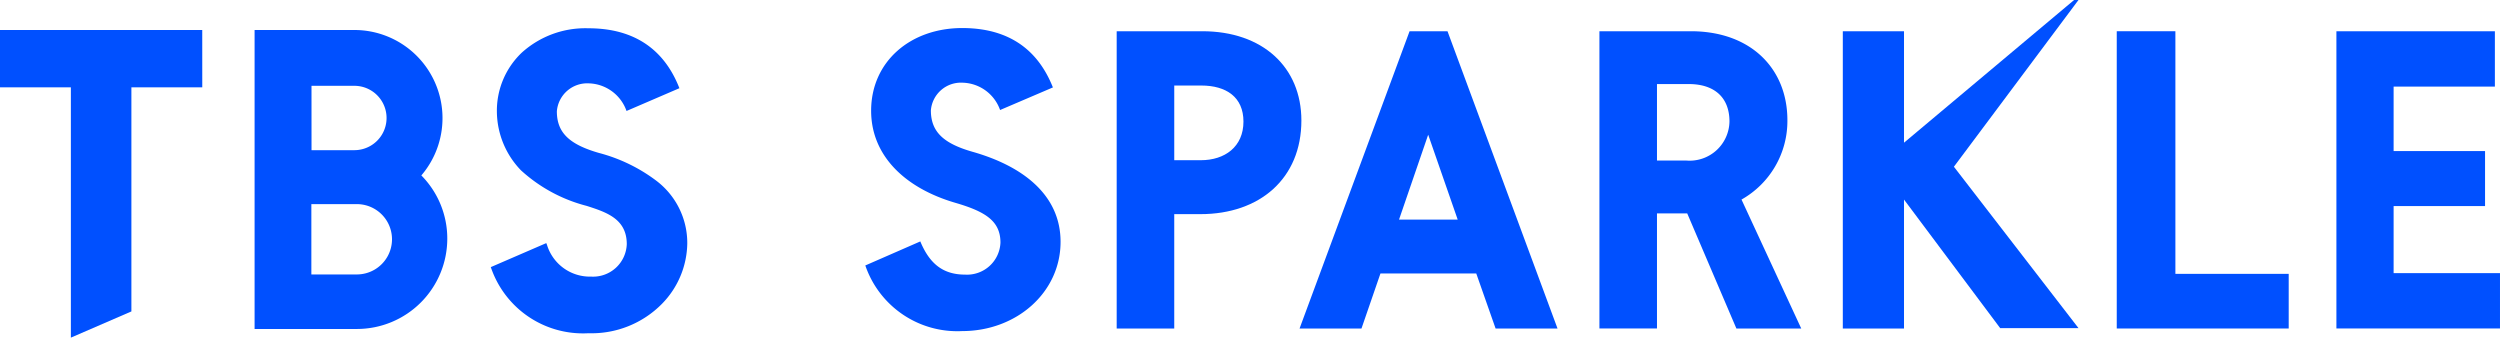
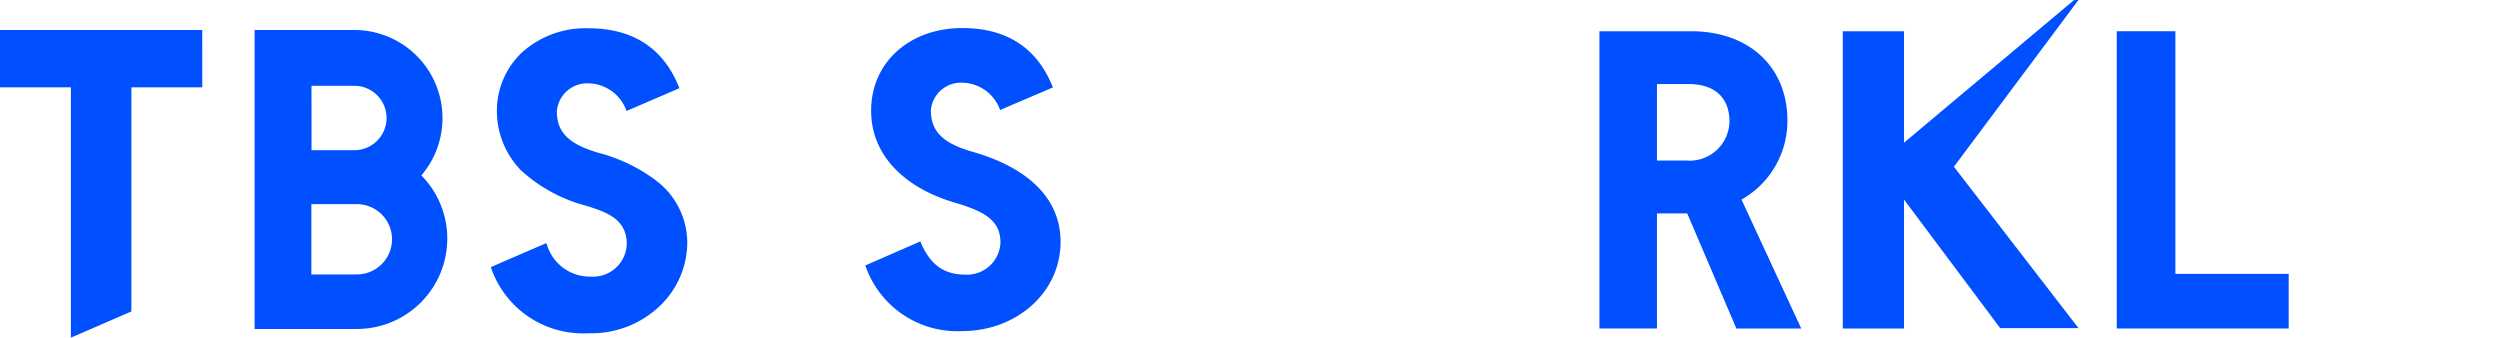
<svg xmlns="http://www.w3.org/2000/svg" id="group_tbssparkle" width="210.906" height="28.482" viewBox="0 0 210.906 28.482">
  <g id="グループ_1309" data-name="グループ 1309" transform="translate(73 0)">
    <g id="グループ_1308" data-name="グループ 1308">
      <path id="パス_1143" data-name="パス 1143" d="M562.2,169.2h-.368l-14.352,12.04v-9.4h-5.163v25.077h5.163V186.038l8.113,10.845H562.2l-10.511-13.615Z" transform="translate(-459.853 -169.202)" fill="#0050ff" />
      <path id="パス_1144" data-name="パス 1144" d="M332.67,195.234l4.64-2.028c.8,1.936,1.967,2.8,3.78,2.8a2.819,2.819,0,0,0,2.981-2.7c0-1.814-1.26-2.612-3.78-3.35-4.241-1.229-7.13-3.964-7.13-7.775,0-4.149,3.319-6.976,7.683-6.976,4.7,0,6.7,2.613,7.652,5.009l-4.456,1.906a3.448,3.448,0,0,0-3.166-2.305,2.545,2.545,0,0,0-2.673,2.335c0,1.814,1.075,2.8,3.534,3.5,4.21,1.2,7.407,3.626,7.407,7.591,0,4.271-3.718,7.529-8.3,7.529A8.2,8.2,0,0,1,332.67,195.234Z" transform="translate(-332.67 -172.839)" fill="#0050ff" />
-       <path id="パス_1145" data-name="パス 1145" d="M402.166,183.43c0,4.886-3.5,7.9-8.513,7.9h-2.213v9.65h-4.856V175.9h7.222C398.908,175.9,402.166,178.942,402.166,183.43Zm-4.887.092c0-2.059-1.444-3.042-3.564-3.042h-2.274v6.3h2.244C395.712,186.78,397.279,185.642,397.279,183.522Z" transform="translate(-365.378 -173.265)" fill="#0050ff" />
-       <path id="パス_1146" data-name="パス 1146" d="M440.717,196.337h-8.083l-1.6,4.641h-5.224l9.281-25.077h3.2l9.281,25.077h-5.224Zm-1.567-4.548-2.489-7.16-2.459,7.16Z" transform="translate(-389.176 -173.265)" fill="#0050ff" />
      <path id="パス_1147" data-name="パス 1147" d="M497.525,191.266h-2.55v9.711h-4.856V175.9h7.714c5.071,0,8.144,3.166,8.144,7.5a7.6,7.6,0,0,1-3.872,6.7l5.04,10.879h-5.471Zm-2.55-4.456h2.489a3.361,3.361,0,0,0,3.626-3.288c0-2.029-1.26-3.166-3.442-3.166h-2.673Z" transform="translate(-428.188 -173.265)" fill="#0050ff" />
      <path id="パス_1148" data-name="パス 1148" d="M615.581,196.368v4.61H601.075V175.9h4.947v20.468Z" transform="translate(-495.501 -173.265)" fill="#0050ff" />
-       <path id="パス_1149" data-name="パス 1149" d="M661.991,196.306v4.671h-13.8V175.9H661.56v4.672h-8.543v5.439h7.714v4.641h-7.714v5.655Z" transform="translate(-524.086 -173.265)" fill="#0050ff" />
    </g>
  </g>
  <g id="グループ_1310" data-name="グループ 1310" transform="translate(0 2.385)">
    <path id="パス_1150" data-name="パス 1150" d="M217.938,193.238a7.56,7.56,0,0,0-2.165-5.31l-.024-.024.022-.026a7.435,7.435,0,0,0-5.668-12.243h-8.421v25.222h8.647A7.626,7.626,0,0,0,217.938,193.238Zm-11.455-12.895H210.1a2.715,2.715,0,0,1,0,5.43h-3.615Zm-.012,15.914v-5.933h3.837a2.966,2.966,0,0,1,0,5.933Z" transform="translate(-180.204 -175.489)" fill="#0050ff" />
    <path id="パス_1151" data-name="パス 1151" d="M164.14,175.635H147.078v4.835h5.979v21.117l5.106-2.21V180.469h5.979Z" transform="translate(-147.078 -175.489)" fill="#0050ff" />
    <path id="パス_1152" data-name="パス 1152" d="M263.808,193.475a2.842,2.842,0,0,1-3,2.74,3.784,3.784,0,0,1-3.732-2.682l-.059-.144-4.683,2.027.052.136a8.2,8.2,0,0,0,8.191,5.44,8.336,8.336,0,0,0,6.2-2.48,7.424,7.424,0,0,0,2.135-5.078,6.58,6.58,0,0,0-2.659-5.343,13.88,13.88,0,0,0-4.8-2.31c-2.469-.715-3.543-1.691-3.543-3.51a2.567,2.567,0,0,1,2.685-2.359,3.476,3.476,0,0,1,3.192,2.33l4.461-1.921c-.936-2.4-2.954-5.055-7.672-5.055a7.992,7.992,0,0,0-5.626,2.056,6.756,6.756,0,0,0-2.1,4.967,7.2,7.2,0,0,0,2.03,4.958,13.023,13.023,0,0,0,5.539,3C262.086,190.782,263.808,191.341,263.808,193.475Z" transform="translate(-210.932 -175.265)" fill="#0050ff" />
  </g>
</svg>